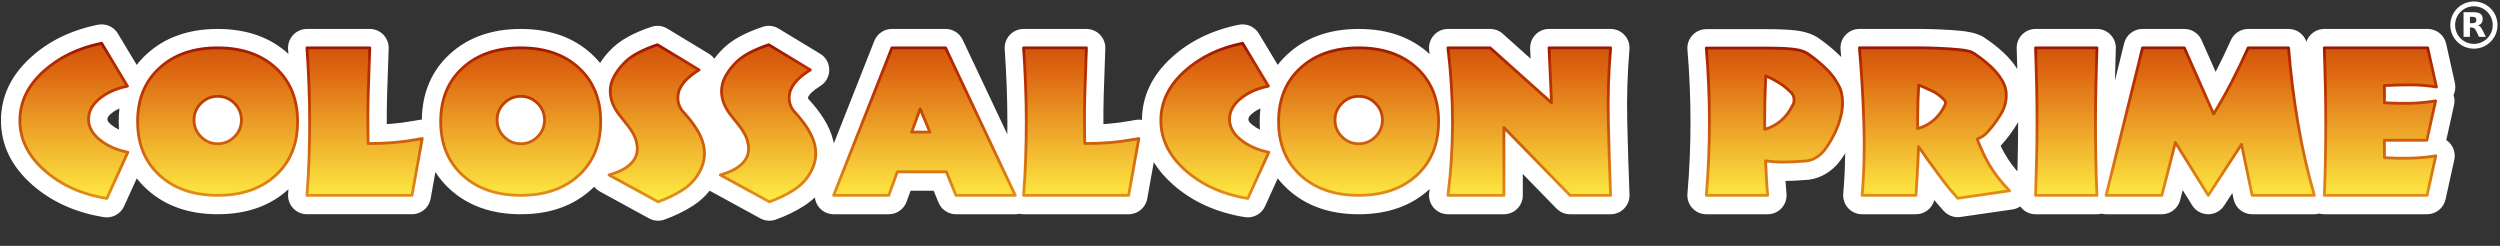
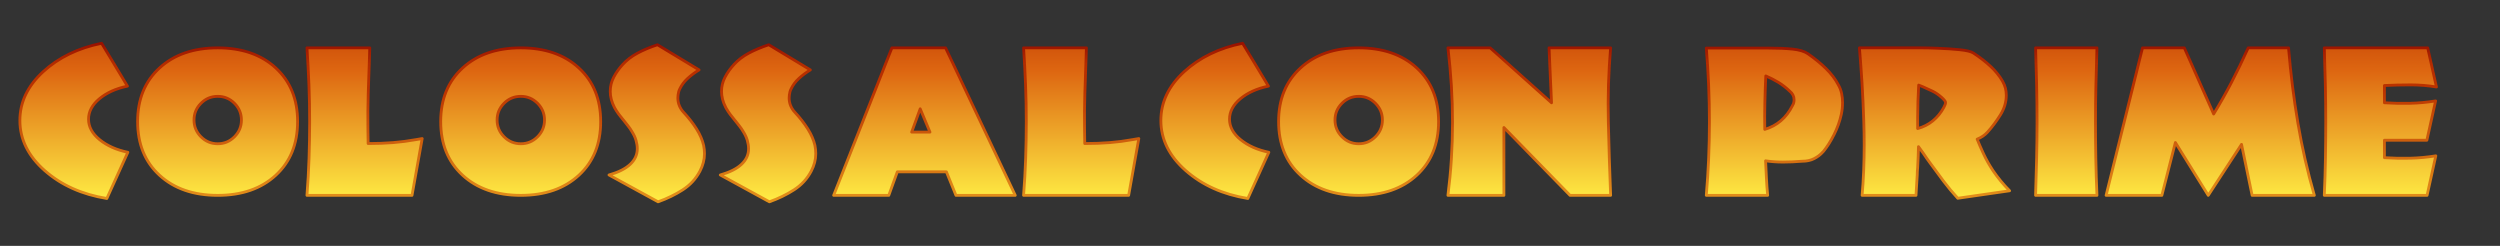
<svg xmlns="http://www.w3.org/2000/svg" width="100%" height="100%" viewBox="0 0 661 65" version="1.1" xml:space="preserve" style="fill-rule:evenodd;clip-rule:evenodd;stroke-linejoin:round;stroke-miterlimit:2;">
  <rect x="0" y="0" width="661" height="65" fill="#333333" stroke="none" />
  <g id="PRIME-FLAT">
    <rect id="FRAME" x="0" y="-0" width="660.6" height="64.8" style="fill:none;" />
-     <path d="M36.158,47.162l-3.359,7.384c-0.934,2.052 -3.125,3.225 -5.351,2.865c-7.571,-1.227 -13.863,-4.109 -18.918,-8.55c-5.602,-4.922 -8.272,-10.635 -8.272,-17.011c-0,-6.204 2.52,-11.768 7.784,-16.586c4.747,-4.344 10.682,-7.28 17.845,-8.721c2.071,-0.416 4.18,0.513 5.27,2.323l4.99,8.29c0.793,-1.021 1.683,-1.981 2.669,-2.883c4.729,-4.325 10.948,-6.618 18.747,-6.618c7.784,-0 13.984,2.284 18.689,6.59c-0.027,-0.417 -0.054,-0.833 -0.083,-1.25c-0.094,-1.382 0.39,-2.741 1.335,-3.753c0.946,-1.012 2.269,-1.587 3.654,-1.587l16.61,-0c1.358,-0 2.658,0.553 3.601,1.531c0.942,0.978 1.446,2.298 1.395,3.655c-0.182,4.908 -0.319,8.936 -0.411,12.086c-0.079,2.742 -0.109,5.37 -0.09,7.886c0.428,-0.026 0.849,-0.056 1.264,-0.089c1.888,-0.152 3.758,-0.396 5.611,-0.733c0.063,-0.012 0.125,-0.022 0.188,-0.031c0.168,-0.024 0.343,-0.054 0.524,-0.09c0.369,-0.074 0.726,-0.136 1.071,-0.185c0.202,-0.029 0.404,-0.045 0.606,-0.049c0.109,-7.228 2.644,-12.991 7.424,-17.363c4.729,-4.325 10.948,-6.618 18.747,-6.618c7.806,-0 14.018,2.297 18.728,6.626c0.814,0.748 1.562,1.536 2.244,2.366c0.661,-1.043 1.424,-2.033 2.289,-2.967c1.429,-1.573 3.167,-2.923 5.233,-4.03c1.768,-0.947 3.786,-1.806 6.06,-2.563c1.391,-0.464 2.915,-0.294 4.169,0.465l11,6.655c0.571,0.345 1.057,0.795 1.441,1.317c0.466,-0.637 0.973,-1.252 1.522,-1.844c1.429,-1.573 3.167,-2.923 5.233,-4.03c1.768,-0.947 3.786,-1.806 6.06,-2.563c1.391,-0.464 2.915,-0.294 4.169,0.465l11,6.655c1.493,0.903 2.407,2.519 2.412,4.264c0.005,1.744 -0.9,3.365 -2.387,4.277c-0.848,0.52 -1.603,1.076 -2.259,1.678c-0.388,0.355 -0.699,0.742 -0.909,1.178l-0.025,0.05c-0.007,0.04 -0.014,0.08 -0.019,0.119c-0.006,0.047 -0.011,0.093 -0.011,0.137c-0,0.052 0.008,0.103 0.027,0.151c0.028,0.069 0.07,0.131 0.122,0.187l0.003,0.003c1.626,1.755 2.968,3.492 4.038,5.204c1.237,1.979 2.057,3.942 2.502,5.871c0.011,0.047 0.021,0.095 0.031,0.143c0.031,0.156 0.06,0.312 0.086,0.469l10.71,-27.12c0.754,-1.909 2.598,-3.163 4.651,-3.163l14.19,-0c1.934,-0 3.694,1.115 4.521,2.864l11.799,24.972c0.013,-1.121 0.02,-2.243 0.02,-3.366c-0,-3.162 -0.063,-6.341 -0.189,-9.539c-0.126,-3.215 -0.298,-6.412 -0.515,-9.591c-0.094,-1.382 0.39,-2.741 1.335,-3.753c0.946,-1.012 2.269,-1.587 3.654,-1.587l16.61,-0c1.358,-0 2.658,0.553 3.601,1.531c0.942,0.978 1.446,2.298 1.395,3.655c-0.182,4.908 -0.319,8.936 -0.411,12.086c-0.079,2.742 -0.109,5.37 -0.09,7.886c0.428,-0.026 0.849,-0.056 1.264,-0.089c1.888,-0.152 3.758,-0.396 5.611,-0.733c0.063,-0.012 0.125,-0.022 0.188,-0.031c0.168,-0.024 0.343,-0.054 0.524,-0.09c0.369,-0.074 0.726,-0.136 1.071,-0.185c0.517,-0.074 1.035,-0.065 1.537,0.019c0.04,-6.145 2.561,-11.66 7.784,-16.44c4.747,-4.344 10.682,-7.28 17.845,-8.721c2.071,-0.416 4.18,0.513 5.27,2.323l4.99,8.29c0.793,-1.021 1.683,-1.981 2.669,-2.883c4.729,-4.325 10.948,-6.618 18.747,-6.618c7.806,-0 14.018,2.297 18.728,6.626l0.027,0.024c-0.04,-0.349 -0.082,-0.7 -0.124,-1.05c-0.172,-1.42 0.273,-2.846 1.222,-3.917c0.949,-1.07 2.311,-1.683 3.742,-1.683l11.165,-0c1.23,-0 2.417,0.454 3.334,1.274l7.356,6.583l-0.12,-2.63c-0.062,-1.364 0.437,-2.694 1.38,-3.681c0.943,-0.988 2.249,-1.546 3.615,-1.546l16.28,-0c1.4,-0 2.736,0.587 3.683,1.619c0.947,1.031 1.418,2.413 1.299,3.808c-0.535,6.238 -0.731,12.521 -0.588,18.848c0.146,6.481 0.346,12.989 0.602,19.525c0.053,1.359 -0.449,2.681 -1.392,3.661c-0.943,0.98 -2.244,1.534 -3.604,1.534l-10.725,-0c-1.348,-0 -2.638,-0.544 -3.579,-1.509l-8.911,-9.135l-0,5.644c-0,2.761 -2.239,5 -5,5l-14.795,-0c-1.437,-0 -2.804,-0.618 -3.753,-1.696c-0.949,-1.079 -1.389,-2.513 -1.207,-3.938c0.044,-0.341 0.086,-0.682 0.127,-1.023l-0.034,0.031c-4.71,4.329 -10.922,6.626 -18.728,6.626c-7.799,-0 -14.018,-2.293 -18.747,-6.618c-0.981,-0.897 -1.867,-1.854 -2.658,-2.87l-3.359,7.384c-0.934,2.052 -3.125,3.225 -5.351,2.865c-7.571,-1.227 -13.863,-4.109 -18.918,-8.55c-2.137,-1.877 -3.847,-3.87 -5.145,-5.97l-1.731,9.642c-0.427,2.383 -2.5,4.117 -4.921,4.117l-27.775,-0c-0.373,-0 -0.742,-0.042 -1.1,-0.122c-0.357,0.08 -0.726,0.122 -1.1,0.122l-15.675,-0c-2.034,-0 -3.864,-1.231 -4.631,-3.115l-1.262,-3.1l-6.112,-0l-1.06,2.92c-0.717,1.978 -2.596,3.295 -4.7,3.295l-14.575,-0c-1.655,-0 -3.203,-0.819 -4.134,-2.188c-0.467,-0.686 -0.748,-1.466 -0.836,-2.267c-0.844,0.807 -1.776,1.541 -2.798,2.2c-2.276,1.467 -4.794,2.695 -7.559,3.674c-1.34,0.474 -2.819,0.355 -4.066,-0.327l-12.98,-7.095c-0.136,-0.074 -0.267,-0.154 -0.394,-0.239c-1.222,1.541 -2.696,2.871 -4.426,3.987c-2.276,1.467 -4.794,2.695 -7.559,3.674c-1.34,0.474 -2.819,0.355 -4.066,-0.327l-12.98,-7.095c-0.597,-0.326 -1.107,-0.761 -1.514,-1.273c-0.221,0.22 -0.448,0.437 -0.68,0.65c-4.71,4.329 -10.922,6.626 -18.728,6.626c-7.799,-0 -14.018,-2.293 -18.747,-6.618c-1.501,-1.373 -2.78,-2.884 -3.833,-4.538l-1.264,7.039c-0.427,2.383 -2.5,4.117 -4.921,4.117l-27.775,-0c-1.394,-0 -2.725,-0.582 -3.672,-1.606c-0.946,-1.024 -1.422,-2.396 -1.313,-3.786c0.032,-0.404 0.063,-0.807 0.092,-1.21c-4.707,4.314 -10.911,6.602 -18.702,6.602c-7.799,-0 -14.018,-2.293 -18.747,-6.618c-0.981,-0.897 -1.867,-1.854 -2.658,-2.87Zm-4.575,-18.505c-0.78,0.356 -1.481,0.785 -2.098,1.296c-0.596,0.494 -1.077,0.942 -1.077,1.567c-0,0.618 0.496,1.049 1.097,1.538c0.584,0.475 1.237,0.88 1.956,1.223c-0.049,-0.704 -0.073,-1.422 -0.073,-2.156c-0,-1.195 0.065,-2.351 0.195,-3.468Zm301.675,0c-0.78,0.356 -1.481,0.785 -2.098,1.296c-0.596,0.494 -1.077,0.942 -1.077,1.567c-0,0.618 0.496,1.049 1.097,1.538c0.584,0.475 1.237,0.88 1.956,1.223c-0.049,-0.704 -0.073,-1.422 -0.073,-2.156c-0,-1.195 0.065,-2.351 0.195,-3.468Zm154.616,11.883c-0.613,0.982 -1.245,1.869 -1.894,2.663c-0.037,0.046 -0.074,0.091 -0.113,0.134c-0.301,0.33 -0.301,0.326 -0.584,0.615c-0.943,0.962 -2.055,1.781 -3.346,2.441l-0.002,0.001c-1.493,0.763 -3.226,1.204 -5.215,1.234c-1.622,0.129 -3.167,0.201 -4.636,0.218c0.066,1.111 0.153,2.218 0.26,3.318c0.137,1.404 -0.325,2.801 -1.273,3.846c-0.948,1.044 -2.293,1.64 -3.703,1.64l-16.225,-0c-1.4,-0 -2.736,-0.587 -3.683,-1.618c-0.947,-1.031 -1.418,-2.412 -1.299,-3.807c0.538,-6.303 0.807,-12.624 0.807,-18.963c-0,-6.342 -0.269,-12.72 -0.808,-19.134c-0.117,-1.394 0.356,-2.773 1.303,-3.802c0.946,-1.03 2.281,-1.616 3.68,-1.616l16.225,-0c2.847,-0 5.22,0.105 7.119,0.303c2.785,0.29 4.86,1.064 6.311,2.052l0.039,0.027c2.037,1.416 3.843,2.898 5.422,4.439c0.189,0.184 0.373,0.369 0.553,0.556c-0.055,-0.674 -0.112,-1.337 -0.17,-1.991c-0.123,-1.397 0.345,-2.782 1.293,-3.817c0.947,-1.035 2.285,-1.624 3.688,-1.624l16.115,-0c0.772,-0 1.563,0.01 2.374,0.029c0.797,0.019 1.614,0.047 2.449,0.085c2.161,0.078 4.188,0.214 6.079,0.407c2.92,0.298 4.826,1.001 5.839,1.656l0.037,0.024c1.972,1.301 3.699,2.647 5.189,4.032c1.471,1.368 2.692,2.832 3.673,4.382c-0.05,-1.821 -0.106,-3.635 -0.167,-5.445c-0.046,-1.354 0.46,-2.67 1.402,-3.645c0.942,-0.975 2.239,-1.525 3.595,-1.525l16.225,-0c1.356,-0 2.653,0.55 3.595,1.525c0.942,0.975 1.448,2.291 1.402,3.645c-0.096,2.825 -0.178,5.664 -0.247,8.518l2.441,-9.886c0.551,-2.233 2.554,-3.802 4.854,-3.802l11.055,-0c1.977,-0 3.769,1.166 4.571,2.973l3.712,8.373c1.386,-2.678 2.732,-5.476 4.039,-8.391c0.806,-1.798 2.593,-2.955 4.563,-2.955l10.67,-0c2.179,-0 4.053,1.4 4.73,3.378c0.236,-0.687 0.62,-1.321 1.135,-1.853c0.942,-0.975 2.239,-1.525 3.595,-1.525l27.335,-0c2.341,-0 4.369,1.625 4.88,3.91l2.31,10.34c0.244,1.094 0.111,2.221 -0.352,3.209c0.278,0.844 0.331,1.758 0.133,2.651l-2.06,9.27c0.312,0.207 0.603,0.451 0.867,0.729c1.139,1.205 1.607,2.896 1.249,4.515l-2.31,10.45c-0.506,2.291 -2.537,3.921 -4.882,3.921l-27.17,-0c-0.45,-0 -0.894,-0.061 -1.32,-0.177c-0.426,0.116 -0.869,0.177 -1.32,0.177l-16.445,-0c-2.369,-0 -4.412,-1.662 -4.895,-3.981l-0.339,-1.63l-2.185,3.345c-0.934,1.43 -2.533,2.285 -4.241,2.266c-1.708,-0.019 -3.288,-0.909 -4.191,-2.359l-2.504,-4.025l-0.671,2.624c-0.566,2.212 -2.56,3.76 -4.844,3.76l-14.74,-0c-0.412,-0 -0.818,-0.051 -1.21,-0.149c-0.393,0.098 -0.799,0.149 -1.21,0.149l-16.225,-0c-1.355,-0 -2.653,-0.55 -3.595,-1.525c-0.168,-0.174 -0.323,-0.359 -0.463,-0.554c-0.618,0.421 -1.334,0.706 -2.102,0.818l-13.695,1.98c-1.63,0.235 -3.272,-0.347 -4.389,-1.558c-0.871,-0.944 -1.717,-1.917 -2.537,-2.92c-0.555,2.174 -2.524,3.759 -4.844,3.759l-14.245,-0c-1.404,-0 -2.742,-0.59 -3.69,-1.625c-0.947,-1.036 -1.415,-2.422 -1.29,-3.82c0.176,-1.976 0.308,-4.041 0.397,-6.195c0.06,-1.465 0.099,-2.955 0.119,-4.47Zm45.719,-8.273c-0.137,0.248 -0.282,0.494 -0.435,0.74c-1.182,1.9 -2.493,3.652 -3.929,5.257l-0.026,0.029c-0.078,0.086 -0.157,0.17 -0.237,0.253l0.003,0.005c0.574,1.243 1.282,2.499 2.122,3.777c0.537,0.787 1.12,1.566 1.75,2.338c0.181,0.222 0.367,0.442 0.556,0.66c0.031,-1.185 0.06,-2.369 0.087,-3.551c0.072,-3.161 0.108,-6.33 0.109,-9.508Zm120.509,-31.875c3.444,-0 6.24,2.796 6.24,6.24c0,3.443 -2.796,6.239 -6.24,6.239c-3.444,0 -6.24,-2.796 -6.24,-6.239c0,-3.444 2.796,-6.24 6.24,-6.24Zm0,1.267c-2.744,-0 -4.973,2.228 -4.973,4.973c0,2.744 2.229,4.972 4.973,4.972c2.745,0 4.973,-2.228 4.973,-4.972c0,-2.745 -2.228,-4.973 -4.973,-4.973Zm-1.051,5.625l-0,2.471l-1.686,-0l0,-6.532l2.572,0c0.862,0 1.489,0.146 1.888,0.437c0.406,0.286 0.602,0.742 0.602,1.369c0,0.431 -0.101,0.785 -0.31,1.064c-0.209,0.272 -0.52,0.482 -0.944,0.608c0.234,0.057 0.437,0.178 0.621,0.361c0.183,0.184 0.367,0.463 0.551,0.843l0.918,1.85l-1.792,-0l-0.799,-1.622c-0.158,-0.323 -0.323,-0.551 -0.487,-0.665c-0.165,-0.121 -0.387,-0.184 -0.659,-0.184l-0.475,0Zm0.709,-1.159c0.349,-0 0.602,-0.07 0.754,-0.203c0.152,-0.127 0.234,-0.342 0.234,-0.646c0,-0.298 -0.082,-0.507 -0.234,-0.64c-0.152,-0.127 -0.405,-0.19 -0.754,-0.19l-0.709,0l-0,1.679l0.709,-0Z" style="fill:#fff;" />
    <path d="M33.803,40.265l-5.555,12.21c-6.563,-1.063 -12.036,-3.52 -16.418,-7.37c-4.381,-3.85 -6.572,-8.268 -6.572,-13.255c-0,-4.84 2.053,-9.139 6.16,-12.898c4.107,-3.758 9.258,-6.26 15.455,-7.507l6.82,11.33c-3.007,0.623 -5.473,1.732 -7.398,3.327c-1.925,1.595 -2.887,3.401 -2.887,5.418c-0,2.017 0.981,3.822 2.942,5.417c1.962,1.595 4.446,2.705 7.453,3.328Zm44.88,-8.14c-0,5.94 -1.925,10.679 -5.775,14.217c-3.85,3.539 -8.965,5.308 -15.345,5.308c-6.38,-0 -11.504,-1.769 -15.373,-5.308c-3.868,-3.538 -5.802,-8.277 -5.802,-14.217c-0,-5.903 1.934,-10.624 5.802,-14.163c3.869,-3.538 8.993,-5.307 15.373,-5.307c6.38,-0 11.495,1.769 15.345,5.307c3.85,3.539 5.775,8.26 5.775,14.163Zm-14.85,-0.385c-0,-1.723 -0.614,-3.199 -1.843,-4.428c-1.228,-1.228 -2.704,-1.842 -4.427,-1.842c-1.723,-0 -3.199,0.614 -4.428,1.842c-1.228,1.229 -1.842,2.705 -1.842,4.428c-0,1.723 0.614,3.199 1.842,4.427c1.229,1.229 2.705,1.843 4.428,1.843c1.723,-0 3.199,-0.614 4.427,-1.843c1.229,-1.228 1.843,-2.704 1.843,-4.427Zm47.795,4.895l-2.695,15.015l-27.775,-0c0.257,-3.263 0.44,-6.518 0.55,-9.763c0.11,-3.245 0.165,-6.499 0.165,-9.762c-0,-3.227 -0.064,-6.472 -0.193,-9.735c-0.128,-3.263 -0.302,-6.508 -0.522,-9.735l16.61,-0c-0.183,4.924 -0.321,8.966 -0.413,12.127c-0.091,3.16 -0.119,6.173 -0.082,9.039c-0,0.662 0.009,1.341 0.027,2.04c0.019,0.698 0.028,1.396 0.028,2.094c2.347,-0 4.547,-0.083 6.6,-0.248c2.053,-0.165 4.088,-0.43 6.105,-0.797c0.257,-0.037 0.522,-0.083 0.797,-0.138c0.275,-0.055 0.541,-0.1 0.798,-0.137Zm47.19,-4.51c-0,5.94 -1.925,10.679 -5.775,14.217c-3.85,3.539 -8.965,5.308 -15.345,5.308c-6.38,-0 -11.504,-1.769 -15.373,-5.308c-3.868,-3.538 -5.802,-8.277 -5.802,-14.217c-0,-5.903 1.934,-10.624 5.802,-14.163c3.869,-3.538 8.993,-5.307 15.373,-5.307c6.38,-0 11.495,1.769 15.345,5.307c3.85,3.539 5.775,8.26 5.775,14.163Zm-14.85,-0.385c-0,-1.723 -0.614,-3.199 -1.843,-4.428c-1.228,-1.228 -2.704,-1.842 -4.427,-1.842c-1.723,-0 -3.199,0.614 -4.428,1.842c-1.228,1.229 -1.842,2.705 -1.842,4.428c-0,1.723 0.614,3.199 1.842,4.427c1.229,1.229 2.705,1.843 4.428,1.843c1.723,-0 3.199,-0.614 4.427,-1.843c1.229,-1.228 1.843,-2.704 1.843,-4.427Zm41.085,13.53c-1.063,2.017 -2.576,3.657 -4.538,4.922c-1.961,1.265 -4.134,2.32 -6.517,3.163l-12.98,-7.095c2.475,-0.697 4.34,-1.632 5.596,-2.805c1.256,-1.173 1.884,-2.548 1.884,-4.125c-0,-0.697 -0.11,-1.43 -0.33,-2.2c-0.22,-0.77 -0.587,-1.558 -1.1,-2.365c-0.293,-0.513 -0.633,-1.008 -1.018,-1.485c-0.385,-0.477 -0.76,-0.953 -1.127,-1.43l-0.055,-0.055c-0.44,-0.513 -0.862,-1.045 -1.265,-1.595c-0.403,-0.55 -0.77,-1.118 -1.1,-1.705c-0.403,-0.77 -0.697,-1.513 -0.88,-2.228c-0.183,-0.715 -0.275,-1.42 -0.275,-2.117c-0,-1.32 0.312,-2.576 0.935,-3.768c0.623,-1.191 1.412,-2.3 2.365,-3.327c1.063,-1.173 2.365,-2.173 3.905,-2.998c1.54,-0.825 3.3,-1.567 5.28,-2.227l11,6.655c-1.137,0.697 -2.145,1.448 -3.025,2.255c-0.88,0.807 -1.558,1.705 -2.035,2.695c-0.073,0.147 -0.138,0.284 -0.193,0.412c-0.055,0.129 -0.1,0.266 -0.137,0.413c-0.073,0.293 -0.128,0.577 -0.165,0.852c-0.037,0.275 -0.055,0.541 -0.055,0.798c-0,0.697 0.128,1.366 0.385,2.007c0.257,0.642 0.623,1.22 1.1,1.733c1.393,1.503 2.548,2.988 3.465,4.455c0.917,1.467 1.54,2.915 1.87,4.345c0.073,0.367 0.128,0.733 0.165,1.1c0.037,0.367 0.055,0.733 0.055,1.1c-0,0.77 -0.101,1.54 -0.303,2.31c-0.201,0.77 -0.504,1.54 -0.907,2.31Zm29.425,-0c-1.063,2.017 -2.576,3.657 -4.538,4.922c-1.961,1.265 -4.134,2.32 -6.517,3.163l-12.98,-7.095c2.475,-0.697 4.34,-1.632 5.596,-2.805c1.256,-1.173 1.884,-2.548 1.884,-4.125c-0,-0.697 -0.11,-1.43 -0.33,-2.2c-0.22,-0.77 -0.587,-1.558 -1.1,-2.365c-0.293,-0.513 -0.633,-1.008 -1.018,-1.485c-0.385,-0.477 -0.76,-0.953 -1.127,-1.43l-0.055,-0.055c-0.44,-0.513 -0.862,-1.045 -1.265,-1.595c-0.403,-0.55 -0.77,-1.118 -1.1,-1.705c-0.403,-0.77 -0.697,-1.513 -0.88,-2.228c-0.183,-0.715 -0.275,-1.42 -0.275,-2.117c-0,-1.32 0.312,-2.576 0.935,-3.768c0.623,-1.191 1.412,-2.3 2.365,-3.327c1.063,-1.173 2.365,-2.173 3.905,-2.998c1.54,-0.825 3.3,-1.567 5.28,-2.227l11,6.655c-1.137,0.697 -2.145,1.448 -3.025,2.255c-0.88,0.807 -1.558,1.705 -2.035,2.695c-0.073,0.147 -0.138,0.284 -0.193,0.412c-0.055,0.129 -0.1,0.266 -0.137,0.413c-0.073,0.293 -0.128,0.577 -0.165,0.852c-0.037,0.275 -0.055,0.541 -0.055,0.798c-0,0.697 0.128,1.366 0.385,2.007c0.257,0.642 0.623,1.22 1.1,1.733c1.393,1.503 2.548,2.988 3.465,4.455c0.917,1.467 1.54,2.915 1.87,4.345c0.073,0.367 0.128,0.733 0.165,1.1c0.037,0.367 0.055,0.733 0.055,1.1c-0,0.77 -0.101,1.54 -0.303,2.31c-0.201,0.77 -0.504,1.54 -0.907,2.31Zm53.955,6.38l-15.675,-0l-2.53,-6.215l-12.98,-0l-2.255,6.215l-14.575,-0l15.4,-38.995l14.19,-0l18.425,38.995Zm-22.55,-16.72l-2.585,-6.16l-2.255,6.16l4.84,-0Zm55.22,1.705l-2.695,15.015l-27.775,-0c0.257,-3.263 0.44,-6.518 0.55,-9.763c0.11,-3.245 0.165,-6.499 0.165,-9.762c-0,-3.227 -0.064,-6.472 -0.193,-9.735c-0.128,-3.263 -0.302,-6.508 -0.522,-9.735l16.61,-0c-0.183,4.924 -0.321,8.966 -0.413,12.127c-0.091,3.16 -0.119,6.173 -0.082,9.039c-0,0.662 0.009,1.341 0.027,2.04c0.019,0.698 0.028,1.396 0.028,2.094c2.347,-0 4.547,-0.083 6.6,-0.248c2.053,-0.165 4.088,-0.43 6.105,-0.797c0.257,-0.037 0.522,-0.083 0.797,-0.138c0.275,-0.055 0.541,-0.1 0.798,-0.137Zm34.375,3.63l-5.555,12.21c-6.563,-1.063 -12.036,-3.52 -16.418,-7.37c-4.381,-3.85 -6.572,-8.268 -6.572,-13.255c-0,-4.84 2.053,-9.139 6.16,-12.898c4.107,-3.758 9.258,-6.26 15.455,-7.507l6.82,11.33c-3.007,0.623 -5.473,1.732 -7.398,3.327c-1.925,1.595 -2.887,3.401 -2.887,5.418c-0,2.017 0.981,3.822 2.942,5.417c1.962,1.595 4.446,2.705 7.453,3.328Zm44.88,-8.14c-0,5.94 -1.925,10.679 -5.775,14.217c-3.85,3.539 -8.965,5.308 -15.345,5.308c-6.38,-0 -11.504,-1.769 -15.373,-5.308c-3.868,-3.538 -5.802,-8.277 -5.802,-14.217c-0,-5.903 1.934,-10.624 5.802,-14.163c3.869,-3.538 8.993,-5.307 15.373,-5.307c6.38,-0 11.495,1.769 15.345,5.307c3.85,3.539 5.775,8.26 5.775,14.163Zm-14.85,-0.385c-0,-1.723 -0.614,-3.199 -1.843,-4.428c-1.228,-1.228 -2.704,-1.842 -4.427,-1.842c-1.723,-0 -3.199,0.614 -4.428,1.842c-1.228,1.229 -1.842,2.705 -1.842,4.428c-0,1.723 0.614,3.199 1.842,4.427c1.229,1.229 2.705,1.843 4.428,1.843c1.723,-0 3.199,-0.614 4.427,-1.843c1.229,-1.228 1.843,-2.704 1.843,-4.427Zm60.335,19.91l-10.725,-0l-17.49,-17.93l-0,17.93l-14.795,-0c0.403,-3.153 0.706,-6.343 0.907,-9.57c0.202,-3.227 0.303,-6.453 0.303,-9.68c-0,-3.263 -0.101,-6.536 -0.303,-9.818c-0.201,-3.281 -0.504,-6.59 -0.907,-9.927l11.165,-0l16.225,14.52l-0.66,-14.52l16.28,-0c-0.55,6.417 -0.752,12.879 -0.605,19.387c0.147,6.509 0.348,13.045 0.605,19.608Zm60.225,-29.187c0.403,0.698 0.687,1.442 0.852,2.232c0.165,0.789 0.248,1.607 0.248,2.452c-0,0.514 -0.028,1.028 -0.083,1.542c-0.055,0.515 -0.137,1.029 -0.247,1.543c-0.403,1.837 -1.045,3.628 -1.925,5.373c-0.88,1.745 -1.815,3.223 -2.805,4.435c-0.037,-0 -0.064,0.018 -0.083,0.056c-0.018,0.036 -0.045,0.073 -0.082,0.11c-0.623,0.698 -1.384,1.276 -2.283,1.736c-0.898,0.459 -1.952,0.688 -3.162,0.688c-1.797,0.147 -3.493,0.22 -5.088,0.22c-1.595,-0 -3.125,-0.11 -4.592,-0.33c0.073,1.54 0.147,3.071 0.22,4.592c0.073,1.522 0.183,3.035 0.33,4.538l-16.225,-0c0.55,-6.444 0.825,-12.907 0.825,-19.388c-0,-6.48 -0.275,-12.998 -0.825,-19.552l16.225,-0c2.64,-0 4.84,0.092 6.6,0.276c1.76,0.183 3.098,0.587 4.015,1.212c1.797,1.249 3.392,2.553 4.785,3.912c1.393,1.359 2.493,2.81 3.3,4.353Zm-12.155,5.482c0.183,-0.293 0.302,-0.568 0.357,-0.825c0.055,-0.257 0.083,-0.513 0.083,-0.77c-0,-0.44 -0.101,-0.853 -0.303,-1.238c-0.201,-0.385 -0.467,-0.705 -0.797,-0.962c-0.99,-0.953 -2.017,-1.751 -3.08,-2.393c-1.063,-0.641 -2.163,-1.2 -3.3,-1.677c-0.11,2.347 -0.193,4.702 -0.248,7.067c-0.055,2.365 -0.064,4.721 -0.027,7.068c1.613,-0.477 3.034,-1.238 4.262,-2.283c1.229,-1.045 2.246,-2.374 3.053,-3.987Zm57.42,22.495l-13.695,1.98c-1.32,-1.43 -2.576,-2.933 -3.768,-4.51c-1.191,-1.577 -2.355,-3.153 -3.492,-4.73c-0.33,-0.44 -0.642,-0.871 -0.935,-1.293c-0.293,-0.421 -0.587,-0.852 -0.88,-1.292c-0.22,-0.293 -0.44,-0.596 -0.66,-0.908c-0.22,-0.311 -0.44,-0.614 -0.66,-0.907c-0,0.77 -0.028,1.641 -0.083,2.612c-0.055,0.972 -0.1,1.953 -0.137,2.943c-0.037,0.33 -0.064,0.651 -0.083,0.962c-0.018,0.312 -0.027,0.633 -0.027,0.963c-0.073,1.137 -0.138,2.182 -0.193,3.135c-0.055,0.953 -0.1,1.705 -0.137,2.255l-14.245,-0c0.183,-2.053 0.321,-4.198 0.412,-6.435c0.092,-2.237 0.138,-4.528 0.138,-6.875c-0,-1.063 -0.009,-2.136 -0.028,-3.218c-0.018,-1.081 -0.045,-2.154 -0.082,-3.217c-0.11,-3.373 -0.266,-6.701 -0.468,-9.983c-0.201,-3.281 -0.43,-6.37 -0.687,-9.267l16.115,-0c0.733,-0 1.485,0.009 2.255,0.027c0.77,0.019 1.558,0.046 2.365,0.083c2.053,0.073 3.978,0.202 5.775,0.385c1.797,0.183 3.007,0.477 3.63,0.88c1.723,1.137 3.236,2.31 4.537,3.52c1.302,1.21 2.356,2.512 3.163,3.905c0.183,0.33 0.339,0.651 0.467,0.962c0.129,0.312 0.23,0.615 0.303,0.908c0.073,0.293 0.128,0.596 0.165,0.907c0.037,0.312 0.055,0.633 0.055,0.963c-0,1.797 -0.513,3.52 -1.54,5.17c-1.027,1.65 -2.163,3.172 -3.41,4.565c-0.367,0.403 -0.779,0.761 -1.238,1.072c-0.458,0.312 -0.962,0.578 -1.512,0.798c0.44,1.1 0.999,2.383 1.677,3.85c0.679,1.467 1.513,2.952 2.503,4.455c0.623,0.917 1.302,1.824 2.035,2.722c0.733,0.899 1.522,1.77 2.365,2.613Zm-17.38,-22.055c0.147,-0.293 0.257,-0.532 0.33,-0.715c0.073,-0.183 0.11,-0.348 0.11,-0.495c-0,-0.147 -0.028,-0.275 -0.083,-0.385c-0.055,-0.11 -0.137,-0.22 -0.247,-0.33c-0.073,-0.11 -0.174,-0.22 -0.303,-0.33c-0.128,-0.11 -0.265,-0.238 -0.412,-0.385c-0.77,-0.697 -1.577,-1.247 -2.42,-1.65c-0.843,-0.403 -1.687,-0.788 -2.53,-1.155l-1.1,-0.44c-0.037,1.063 -0.083,2.062 -0.138,2.997c-0.055,0.935 -0.082,1.843 -0.082,2.723c-0.037,0.917 -0.055,1.842 -0.055,2.777l-0,2.998c1.503,-0.403 2.842,-1.082 4.015,-2.035c1.173,-0.953 2.145,-2.145 2.915,-3.575Zm40.48,23.265l-16.225,-0c0.11,-3.263 0.202,-6.518 0.275,-9.763c0.073,-3.245 0.11,-6.499 0.11,-9.762c-0,-3.227 -0.037,-6.472 -0.11,-9.735c-0.073,-3.263 -0.165,-6.508 -0.275,-9.735l16.225,-0c-0.11,3.227 -0.202,6.472 -0.275,9.735c-0.073,3.263 -0.11,6.508 -0.11,9.735c-0,3.263 0.027,6.517 0.082,9.762c0.055,3.245 0.156,6.5 0.303,9.763Zm57.475,-0l-16.445,-0l-2.805,-13.475l-8.8,13.475l-8.69,-13.97l-3.575,13.97l-14.74,-0l9.625,-38.995l11.055,-0l7.755,17.49c1.613,-2.64 3.181,-5.418 4.702,-8.333c1.522,-2.915 2.998,-5.967 4.428,-9.157l10.67,-0c0.55,6.747 1.375,13.374 2.475,19.882c1.1,6.509 2.548,12.88 4.345,19.113Zm32.285,-28.655c-2.24,-0.367 -4.512,-0.55 -6.814,-0.55c-2.303,-0 -4.615,0.055 -6.936,0.165l-0,4.565c2.273,0.147 4.537,0.192 6.792,0.137c2.255,-0.055 4.501,-0.265 6.738,-0.632l-2.31,10.395l-11.22,-0l-0,4.62c2.282,0.147 4.556,0.192 6.82,0.137c2.264,-0.055 4.519,-0.265 6.765,-0.632l-2.31,10.45l-27.17,-0c0.147,-3.263 0.247,-6.518 0.302,-9.763c0.055,-3.245 0.083,-6.499 0.083,-9.762c-0,-3.227 -0.037,-6.472 -0.11,-9.735c-0.073,-3.263 -0.165,-6.508 -0.275,-9.735l27.335,-0l2.31,10.34Z" style="fill:url(#_Linear1);stroke:url(#_Linear2);stroke-width:0.75px;" />
  </g>
  <defs>
    <linearGradient id="_Linear1" x1="0" y1="0" x2="1" y2="0" gradientUnits="userSpaceOnUse" gradientTransform="matrix(3.27338e-15,-53.458,5.341,3.27038e-16,27.465,53.355)">
      <stop offset="0" style="stop-color:#fe4;stop-opacity:1" />
      <stop offset="0.65" style="stop-color:#d61;stop-opacity:1" />
      <stop offset="1" style="stop-color:#b30;stop-opacity:1" />
    </linearGradient>
    <linearGradient id="_Linear2" x1="0" y1="0" x2="1" y2="0" gradientUnits="userSpaceOnUse" gradientTransform="matrix(3.03139e-15,-49.506,49.506,3.03139e-15,27.465,60.951)">
      <stop offset="0" style="stop-color:#ea2;stop-opacity:1" />
      <stop offset="0.75" style="stop-color:#b30;stop-opacity:1" />
      <stop offset="0.89" style="stop-color:#b42c00;stop-opacity:1" />
      <stop offset="0.95" style="stop-color:#a61e00;stop-opacity:1" />
      <stop offset="1" style="stop-color:#910;stop-opacity:1" />
    </linearGradient>
  </defs>
</svg>